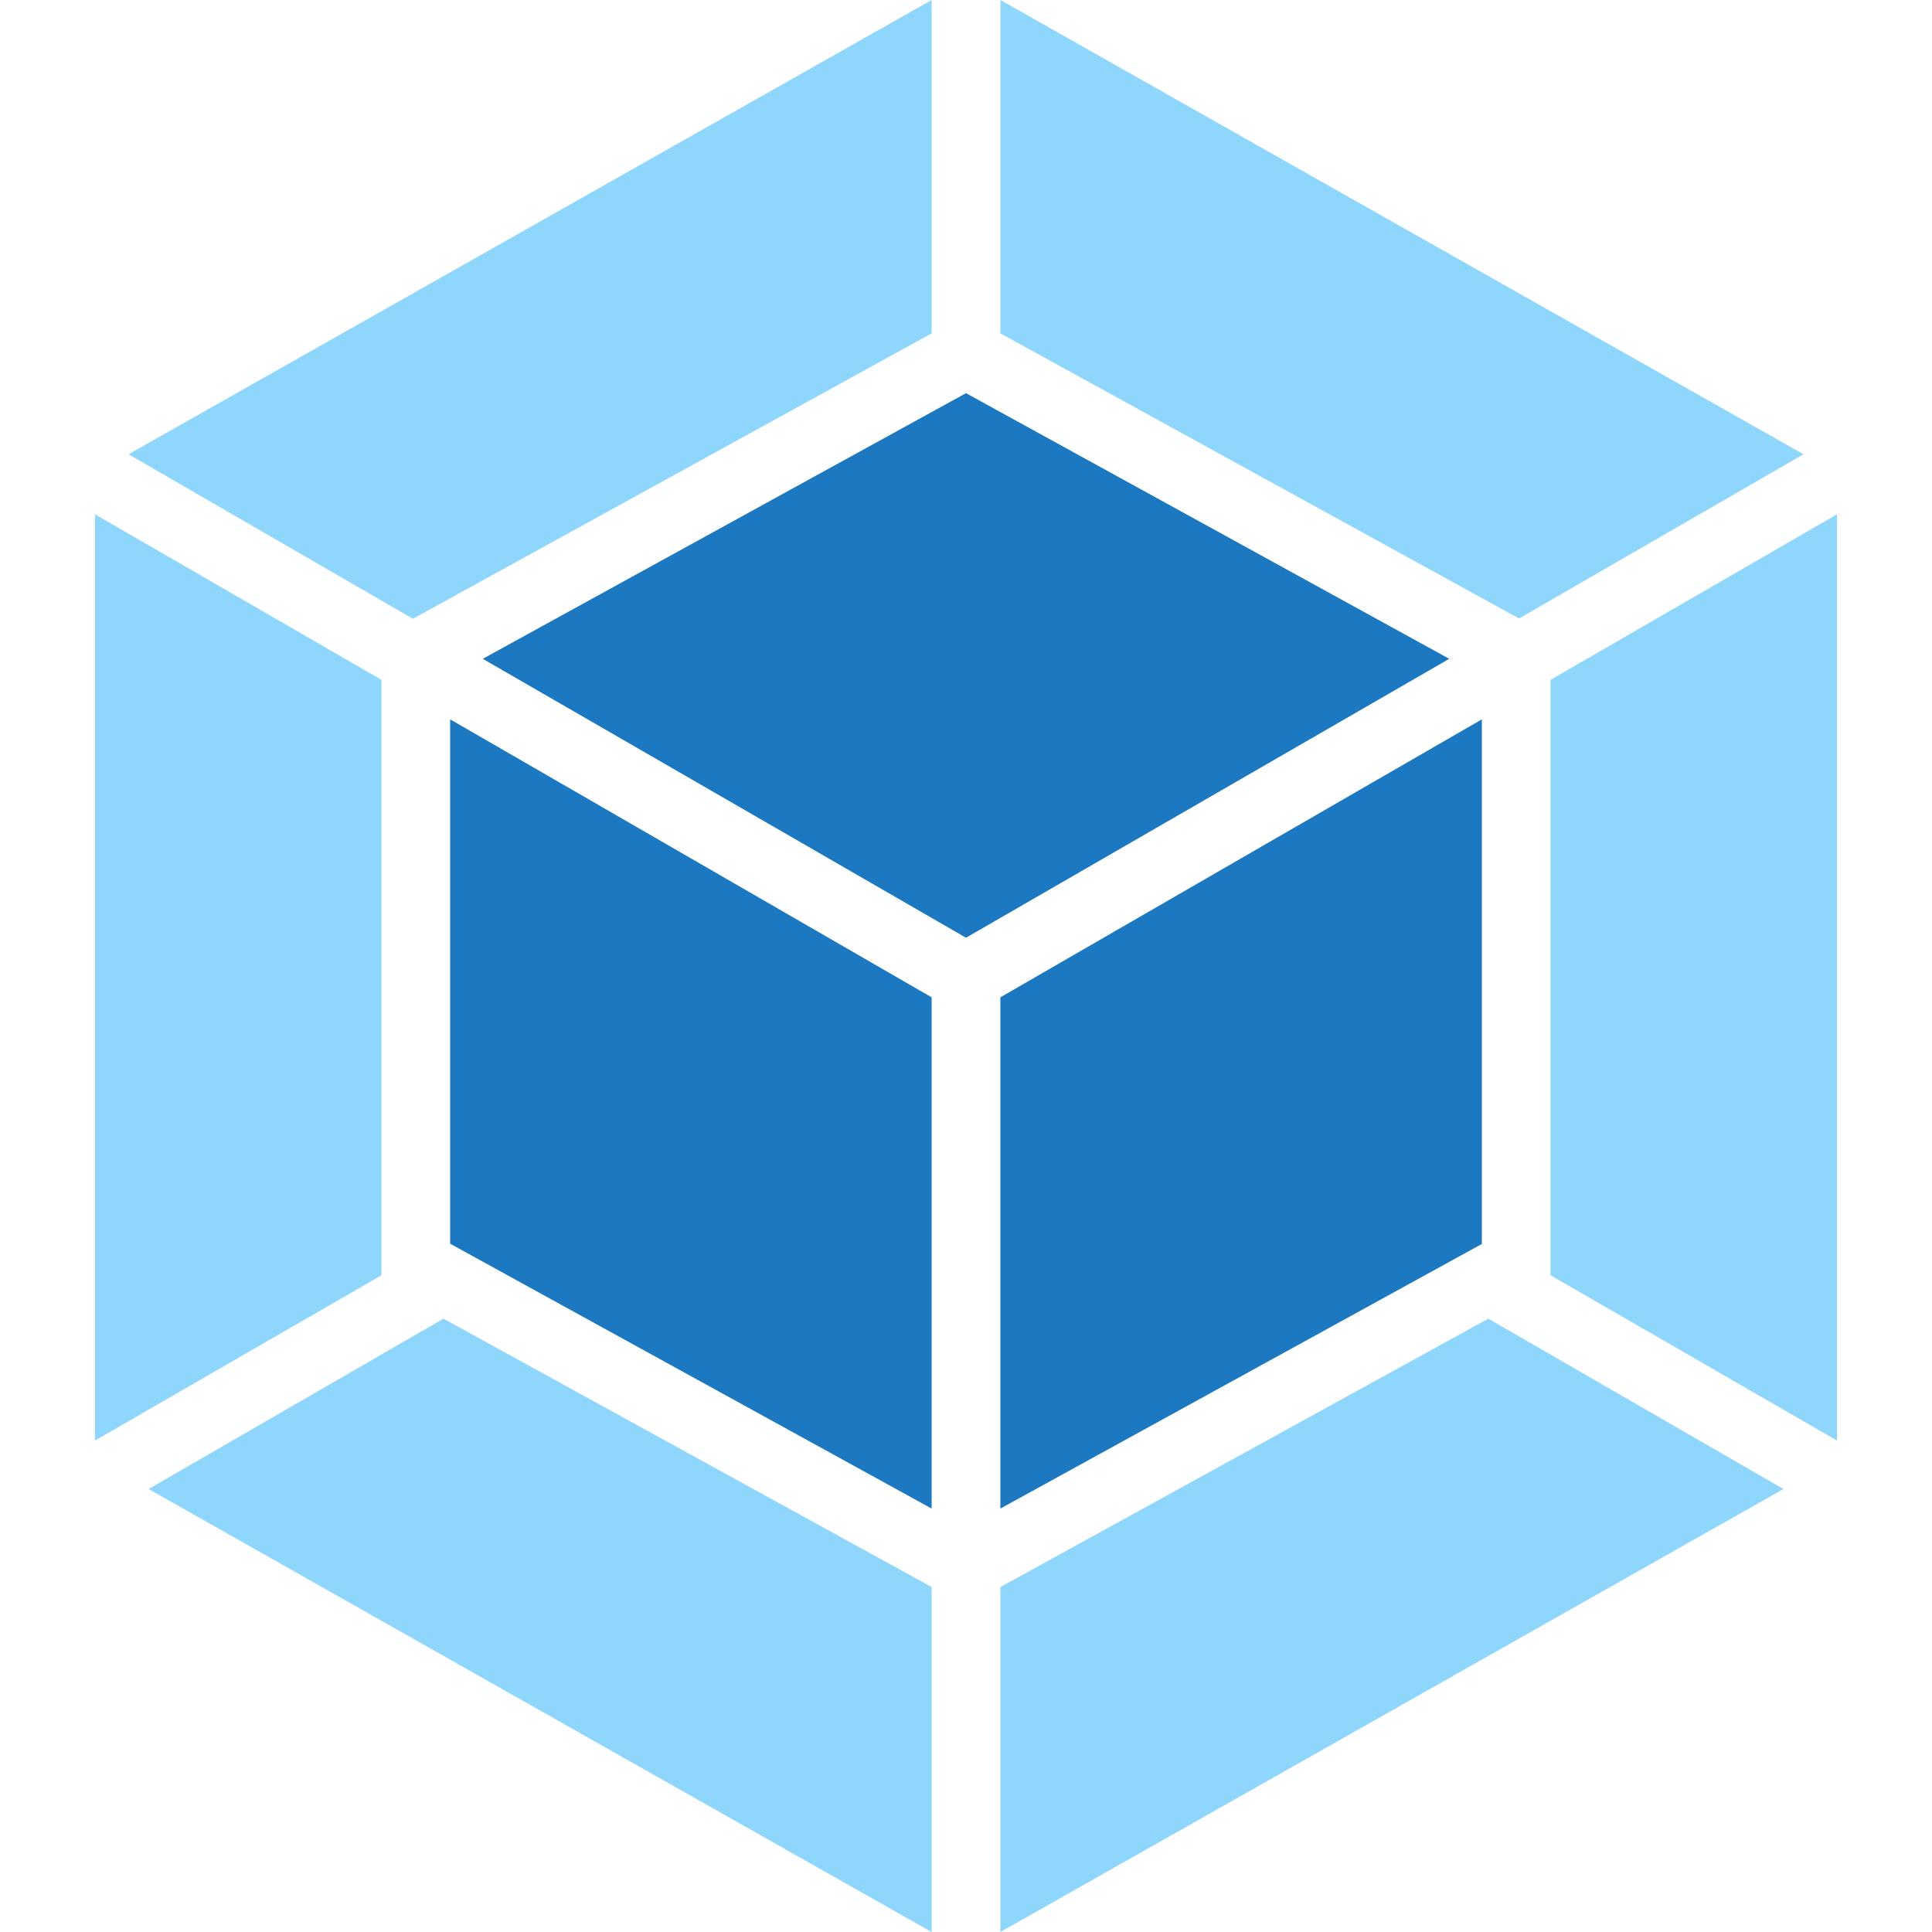
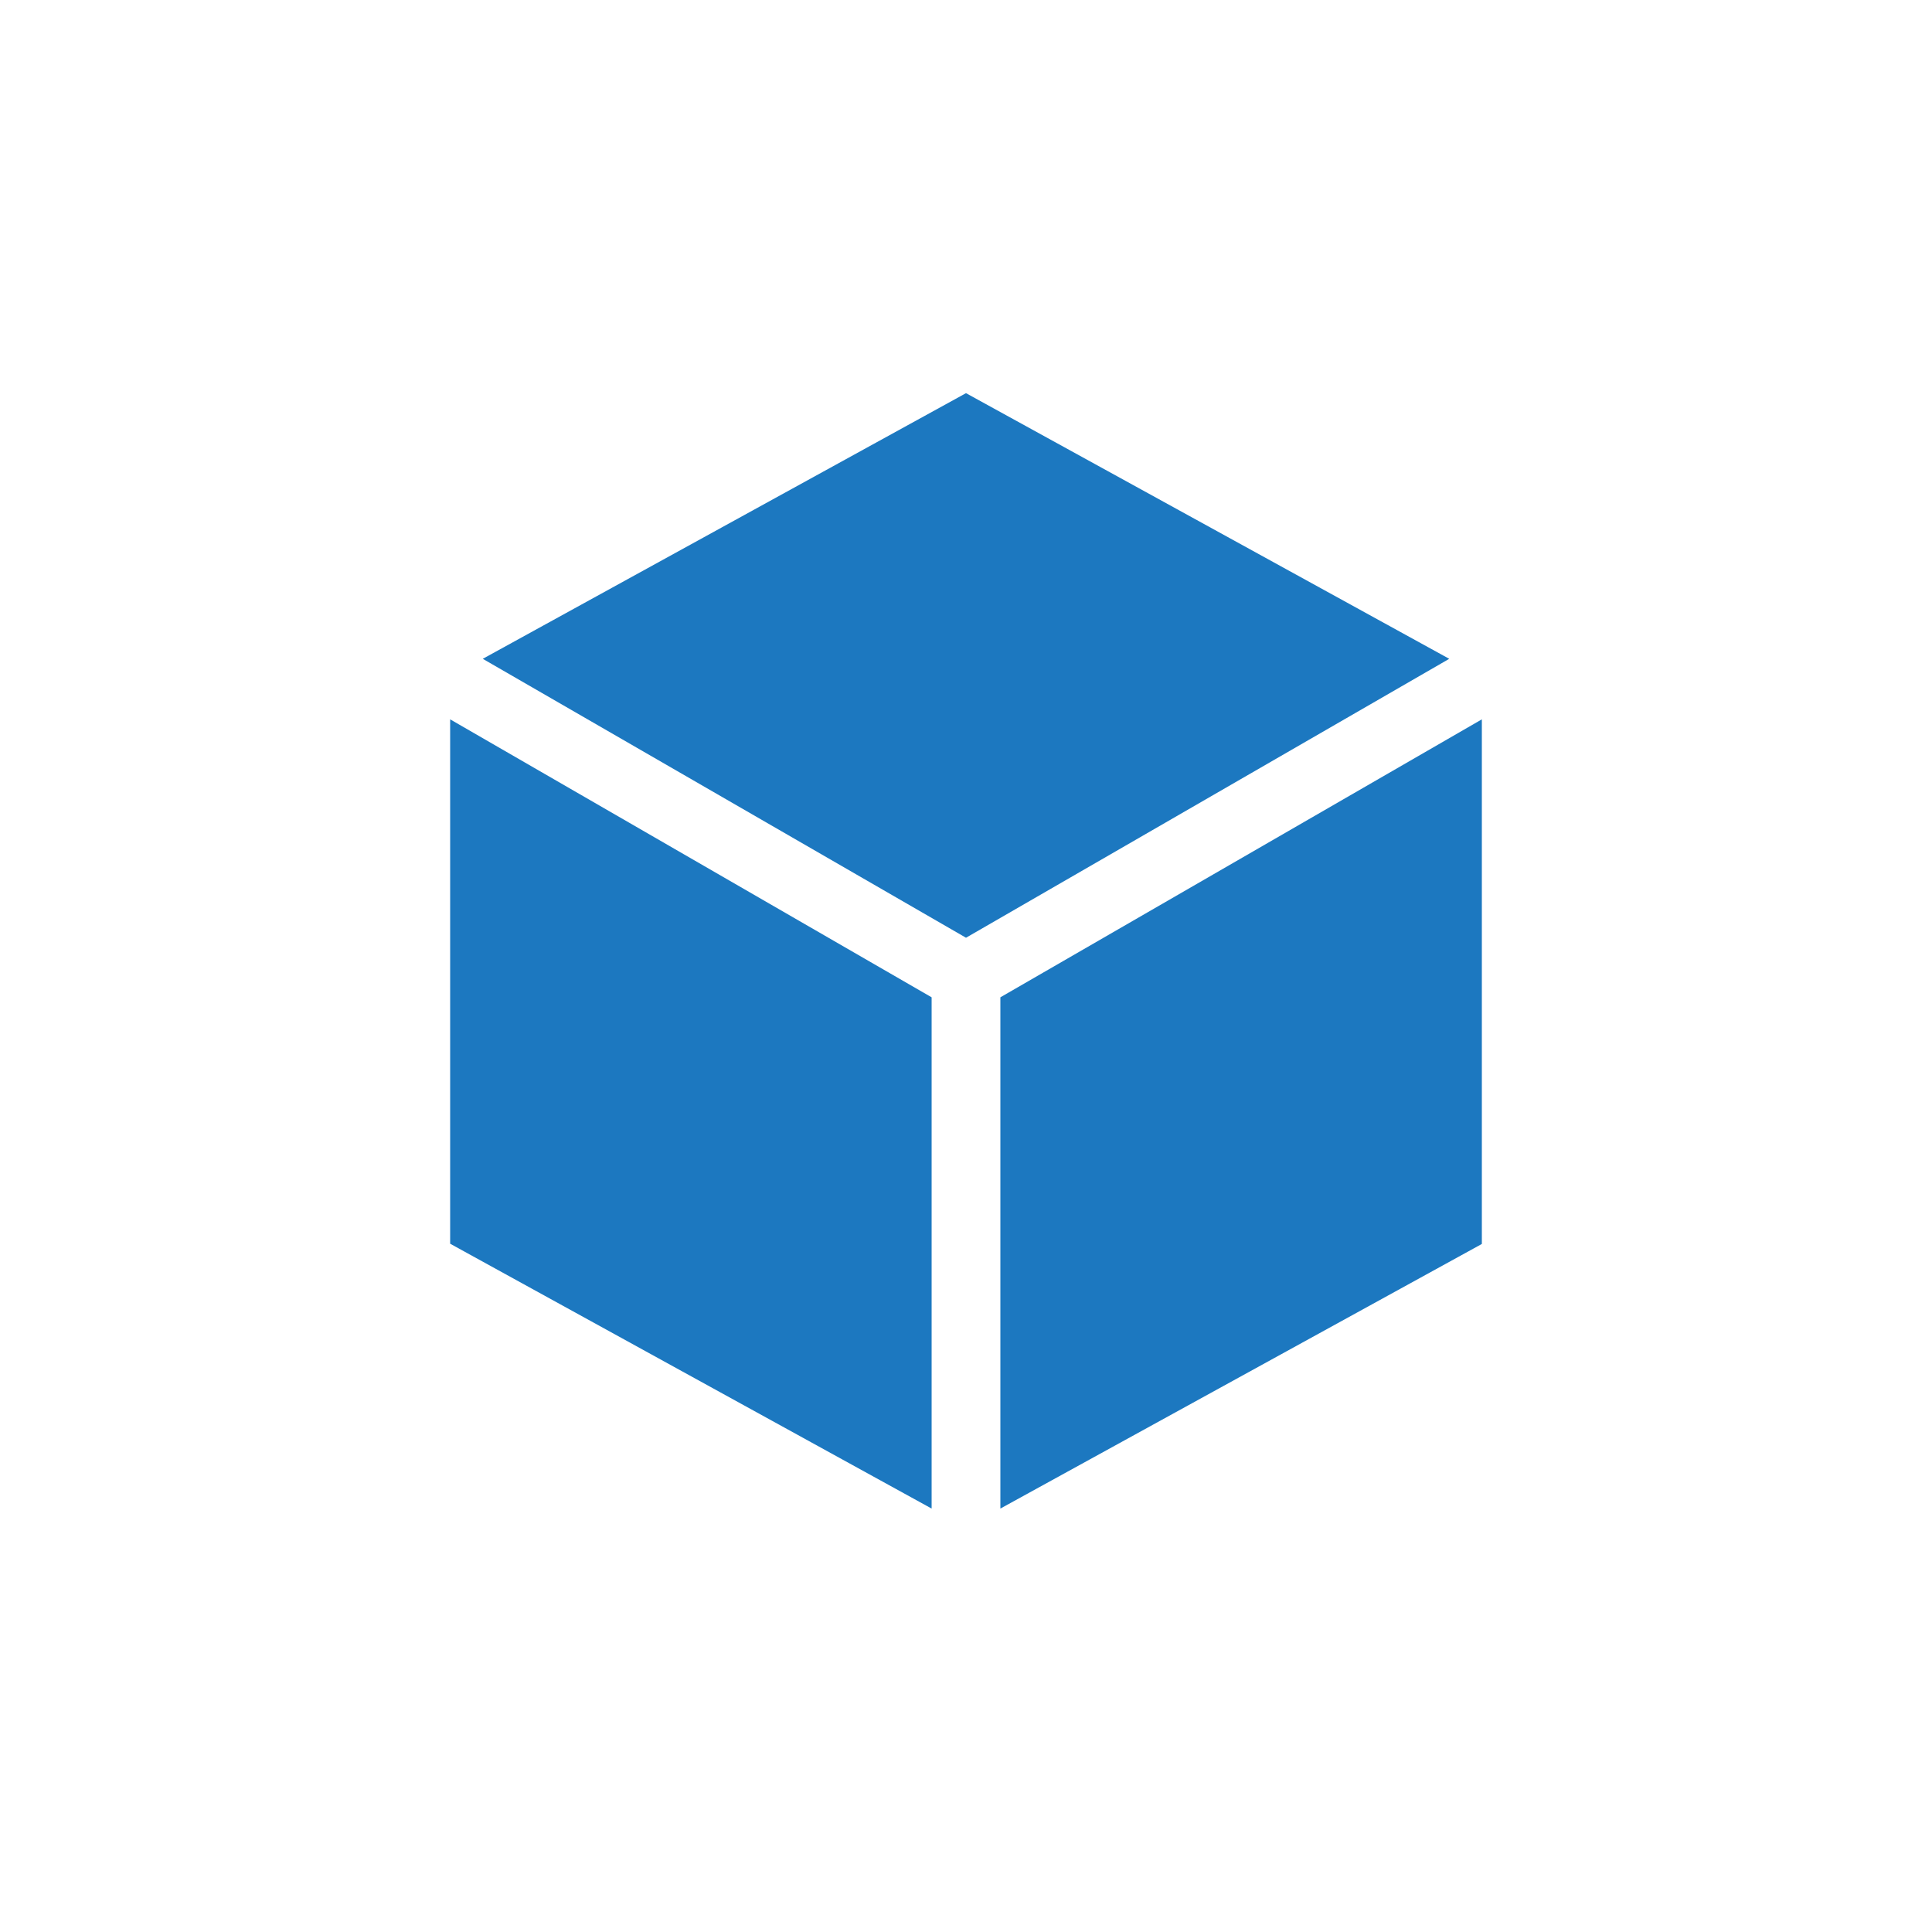
<svg xmlns="http://www.w3.org/2000/svg" width="24" height="24" viewBox="0 0 24 24" fill="none">
  <g clip-path="url(#clip0_1_4481)">
-     <path d="M22.154 18.497L12.427 24V19.715L18.488 16.381L22.154 18.497ZM22.82 17.895V6.389L19.262 8.445V15.842L22.82 17.895ZM1.846 18.497L11.573 24V19.715L5.509 16.381L1.846 18.497ZM1.18 17.895V6.389L4.738 8.445V15.842L1.18 17.895ZM1.597 5.643L11.573 0V4.141L5.181 7.658L5.13 7.687L1.597 5.643ZM22.403 5.643L12.427 0V4.141L18.819 7.655L18.87 7.683L22.403 5.643Z" fill="#8ED6FB" />
-     <path d="M11.573 18.74L5.592 15.45V8.936L11.573 12.389V18.74ZM12.427 18.74L18.408 15.453V8.936L12.427 12.389V18.74ZM5.997 8.184L12 4.884L18.003 8.184L12 11.649L5.997 8.184Z" fill="#1C78C0" />
+     <path d="M11.573 18.74L5.592 15.45V8.936L11.573 12.389V18.74M12.427 18.74L18.408 15.453V8.936L12.427 12.389V18.74ZM5.997 8.184L12 4.884L18.003 8.184L12 11.649L5.997 8.184Z" fill="#1C78C0" />
  </g>
  <defs>
    <clipPath id="clip0_1_4481">
      <rect width="24" height="24" fill="white" />
    </clipPath>
  </defs>
</svg>